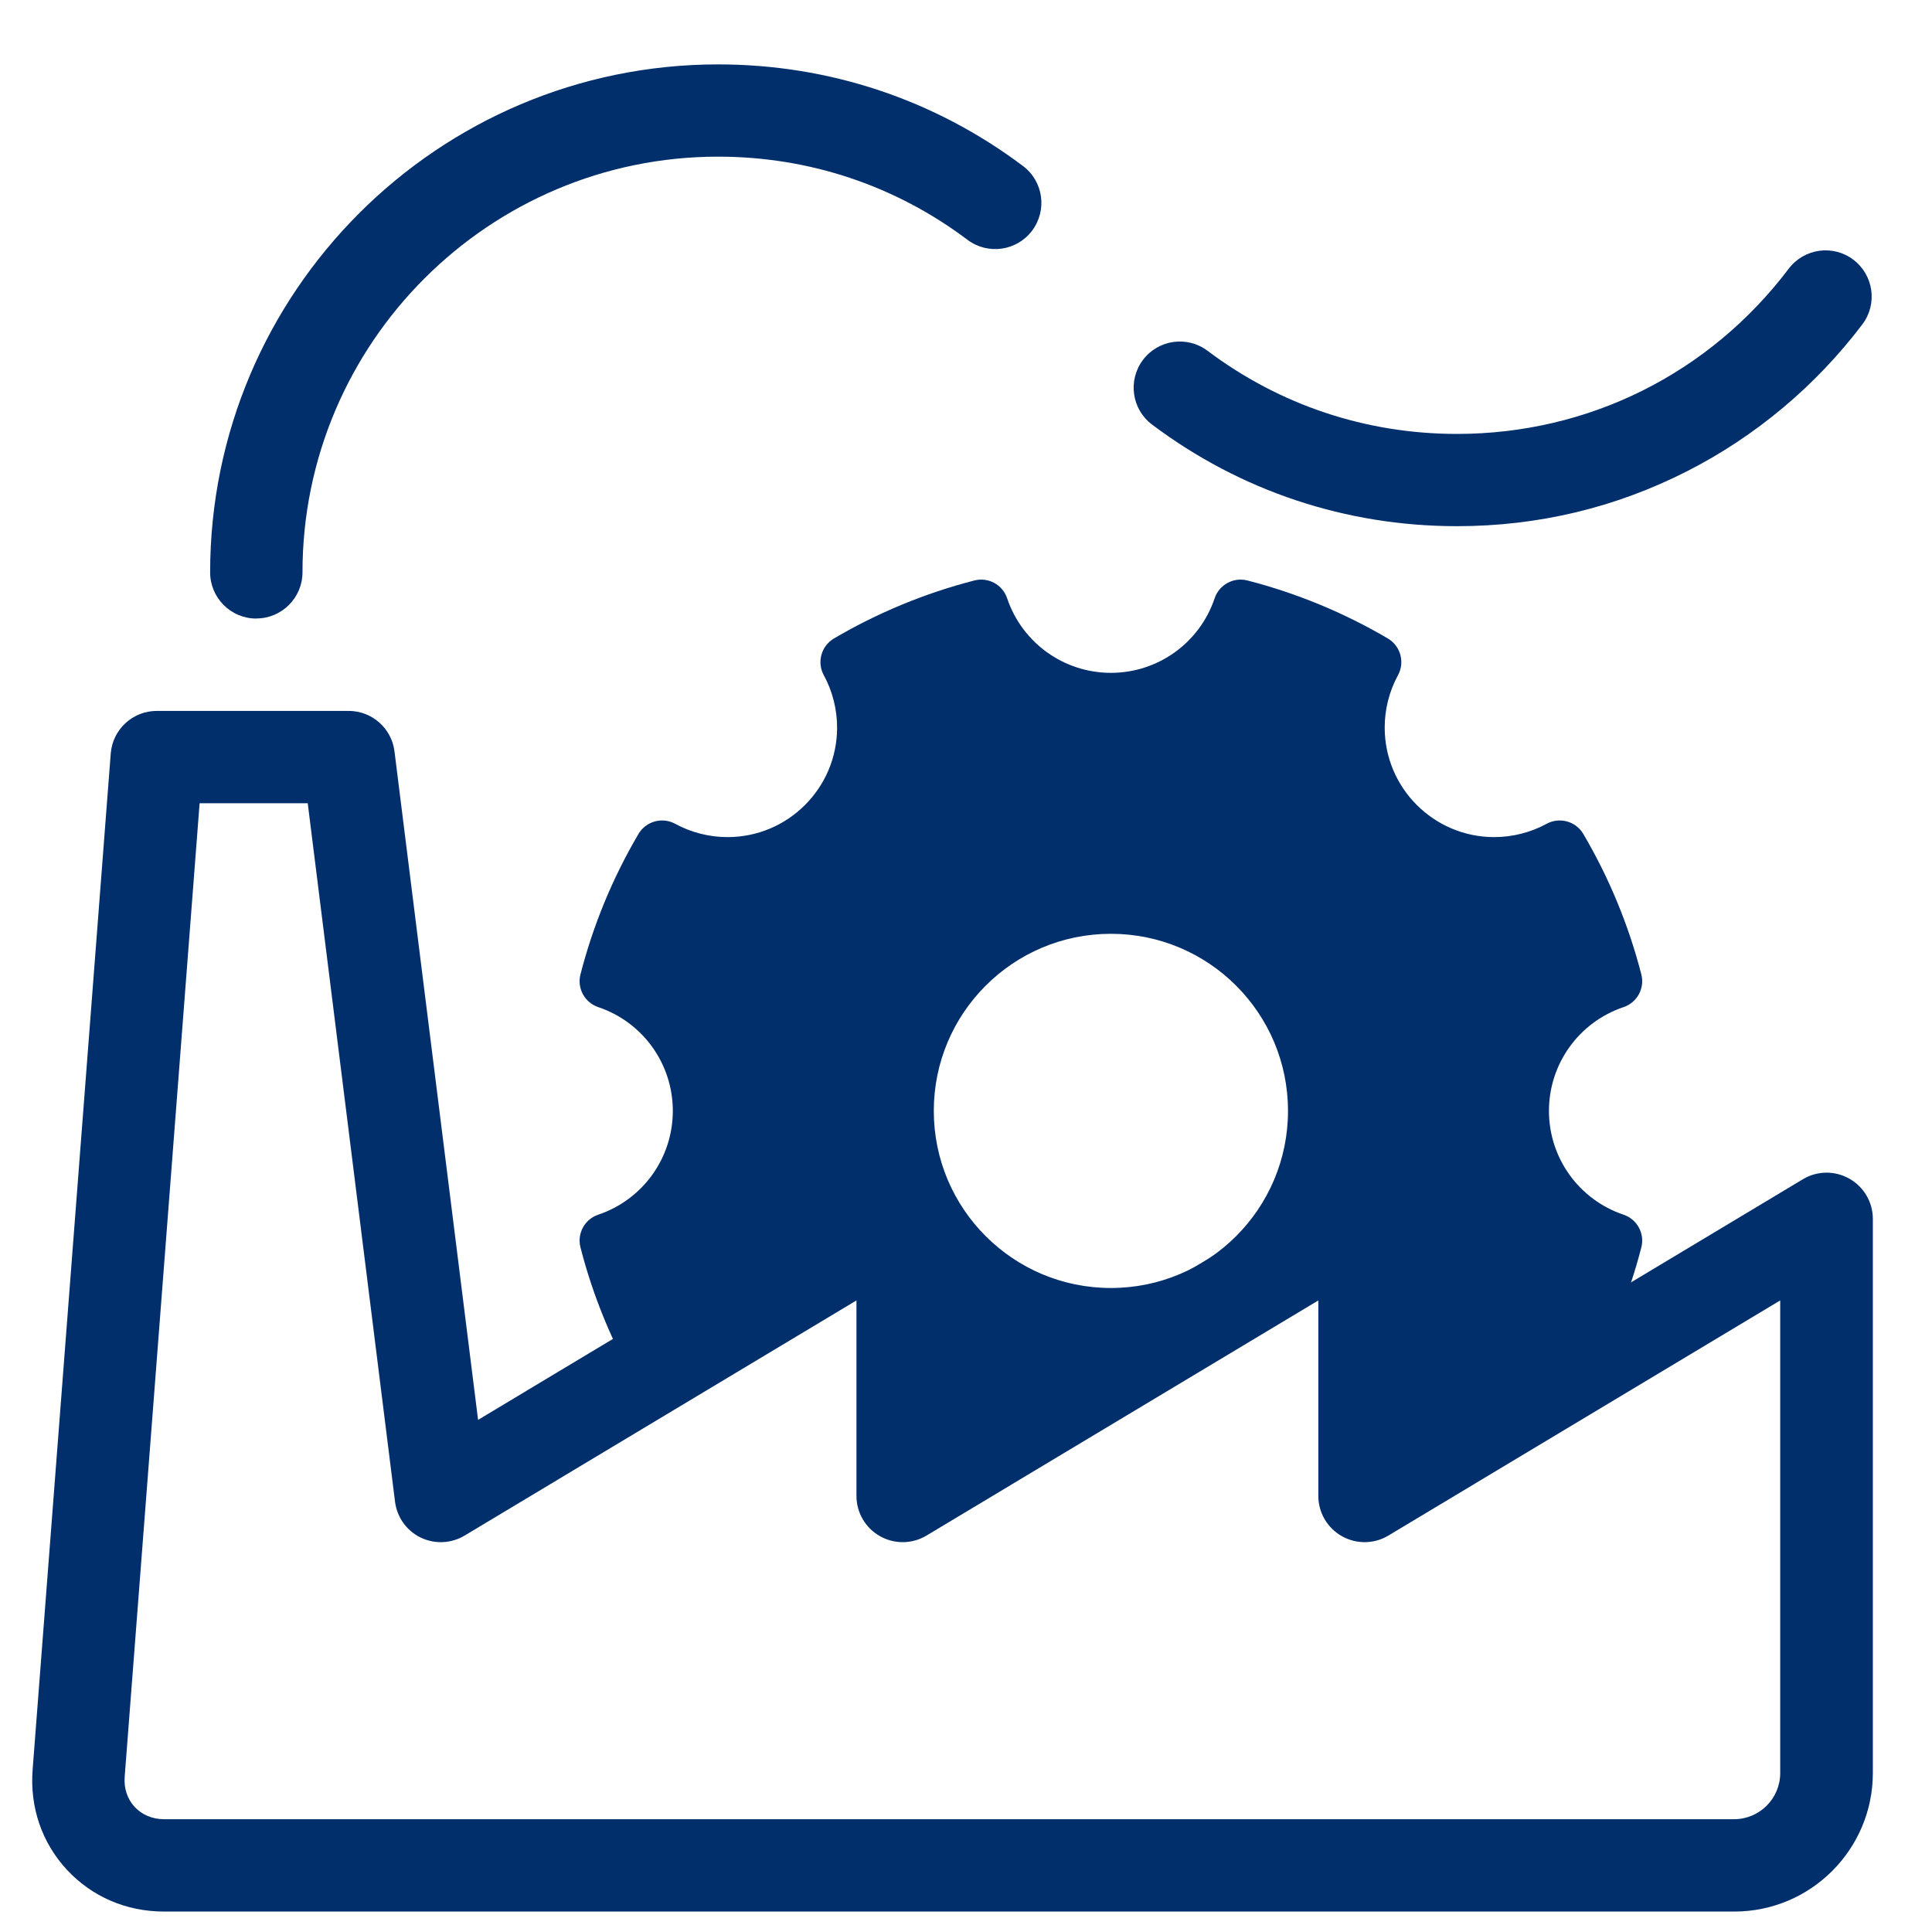
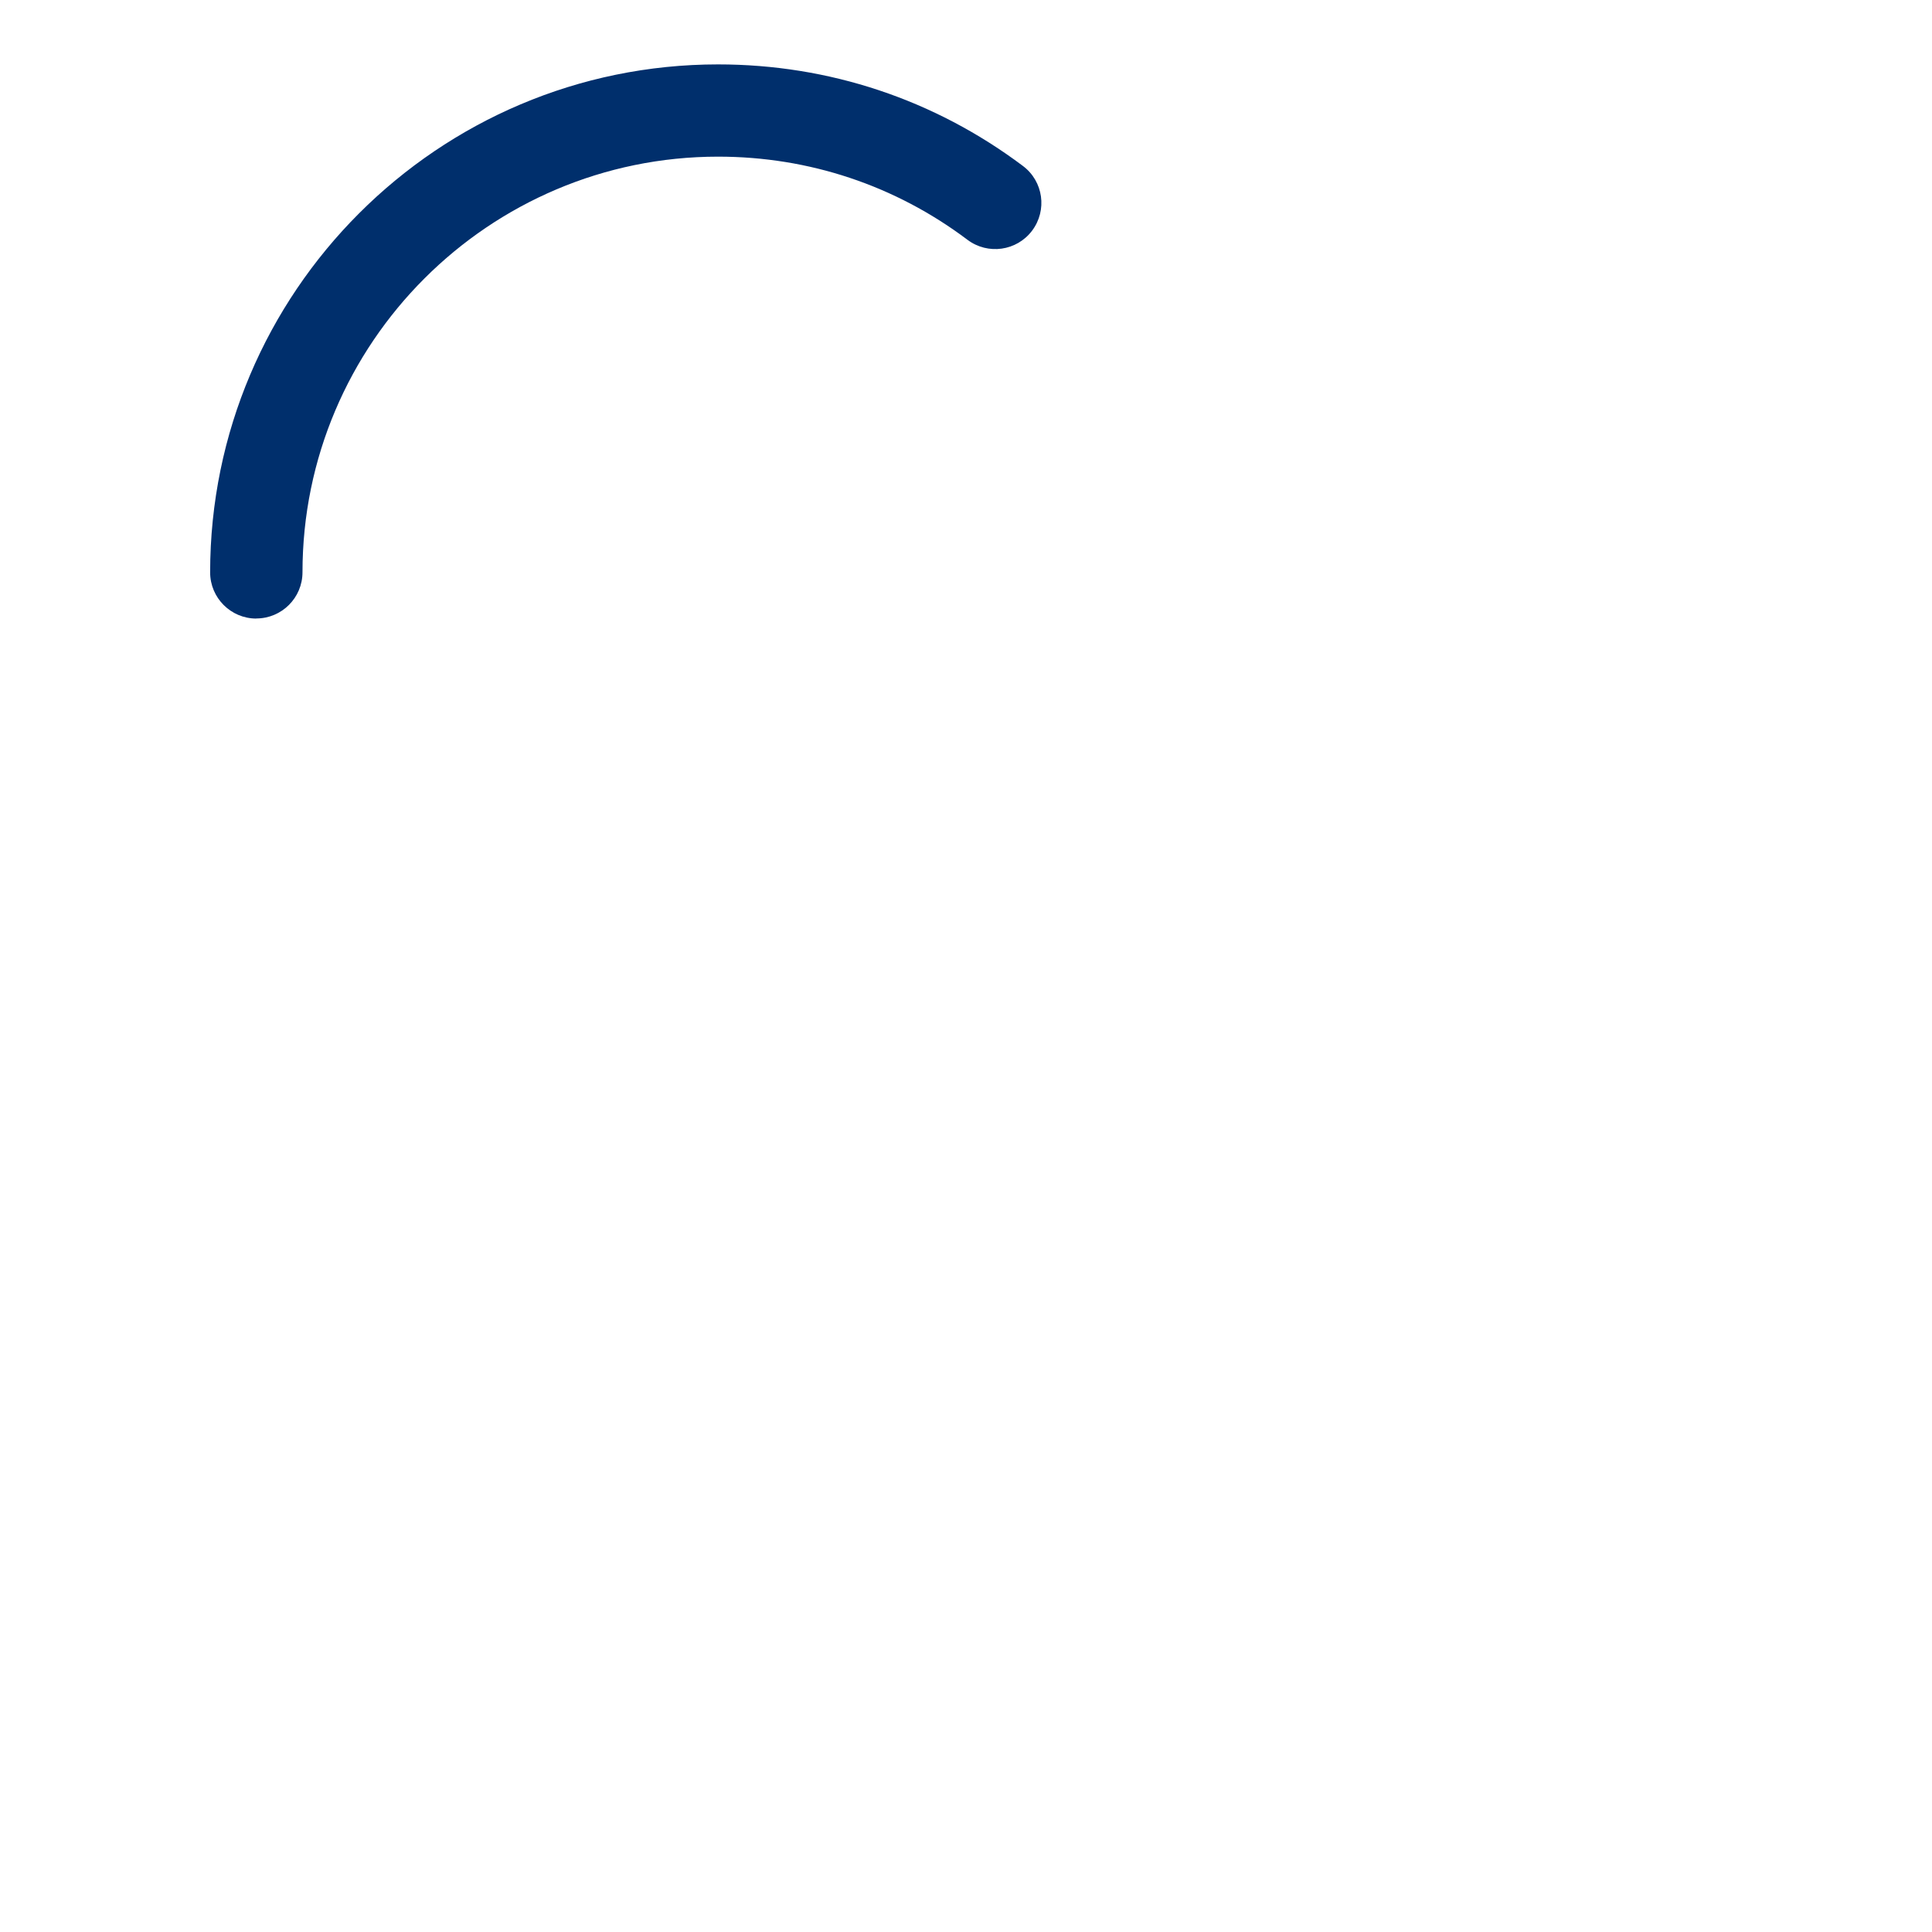
<svg xmlns="http://www.w3.org/2000/svg" width="60" height="60" viewBox="0 0 60 60" fill="none">
-   <path fill-rule="evenodd" clip-rule="evenodd" d="M22.421 42.425C24.088 41.26 26.605 39.5 27 39.5C27.227 39.5 27.253 39.995 27.298 40.896C27.355 42.021 27.445 43.779 28 46C29.604 45.805 32.3 44.145 35.076 42.435C37.561 40.905 40.111 39.335 42 38.739C42.315 40.48 42.432 41.52 42.601 43.029C42.7 43.914 42.817 44.961 43.003 46.404C43.003 45.465 43.503 45.239 44.179 44.935C44.854 44.632 45.703 44.25 46.404 43.003C46.974 43.003 47.535 43.146 48.031 43.416C48.434 43.635 48.939 43.496 49.172 43.1C49.975 41.734 50.58 40.267 50.973 38.739C51.084 38.307 50.842 37.865 50.42 37.723C49.035 37.257 48.104 35.961 48.104 34.5C48.104 33.039 49.036 31.743 50.42 31.277C50.842 31.136 51.084 30.692 50.973 30.261C50.58 28.733 49.975 27.268 49.172 25.9C48.939 25.504 48.434 25.365 48.031 25.584C47.535 25.854 46.972 25.997 46.404 25.997C44.528 25.997 43.003 24.472 43.003 22.596C43.003 22.026 43.145 21.465 43.416 20.969C43.635 20.566 43.496 20.061 43.1 19.828C41.734 19.025 40.267 18.42 38.739 18.027C38.309 17.916 37.865 18.158 37.722 18.579C37.257 19.965 35.961 20.896 34.5 20.896C33.039 20.896 31.743 19.964 31.277 18.579C31.136 18.158 30.692 17.916 30.26 18.027C28.733 18.42 27.267 19.025 25.9 19.828C25.504 20.061 25.364 20.566 25.584 20.969C25.854 21.465 25.997 22.028 25.997 22.596C25.997 24.472 24.472 25.997 22.596 25.997C22.026 25.997 21.463 25.854 20.969 25.584C20.566 25.365 20.061 25.504 19.828 25.9C19.025 27.266 18.419 28.733 18.027 30.261C17.916 30.692 18.158 31.135 18.579 31.277C19.965 31.743 20.895 33.039 20.895 34.5C20.895 35.961 19.964 37.257 18.579 37.723C18.158 37.864 17.916 38.307 18.027 38.739C18.419 40.267 19.025 41.733 19.828 43.1C20.061 43.496 20.566 43.635 20.969 43.416C21.12 43.334 21.688 42.936 22.421 42.425ZM34.5 40C37.538 40 40 37.538 40 34.5C40 31.462 37.538 29 34.5 29C31.462 29 29 31.462 29 34.5C29 37.538 31.462 40 34.5 40Z" fill="#002F6C" />
-   <path d="M53.852 59.365H5.091C3.924 59.365 2.854 58.904 2.077 58.066C1.3 57.228 0.924 56.124 1.013 54.963L3.439 23.403C3.497 22.654 4.119 22.078 4.871 22.078H10.828C11.551 22.078 12.162 22.617 12.251 23.334L14.847 44.095L27.3 36.623C27.742 36.356 28.296 36.35 28.746 36.606C29.197 36.861 29.475 37.337 29.475 37.853V43.925L41.645 36.623C42.087 36.356 42.64 36.35 43.09 36.606C43.541 36.861 43.819 37.337 43.819 37.853V43.925L55.989 36.623C56.431 36.356 56.984 36.35 57.435 36.606C57.885 36.861 58.163 37.337 58.163 37.853V55.063C58.163 57.435 56.233 59.365 53.861 59.365H53.852ZM6.199 24.946L3.872 55.181C3.844 55.539 3.956 55.872 4.182 56.116C4.409 56.359 4.733 56.497 5.091 56.497H53.852C54.644 56.497 55.286 55.855 55.286 55.063V40.386L43.116 47.689C42.675 47.955 42.121 47.961 41.671 47.706C41.22 47.451 40.942 46.974 40.942 46.458V40.386L28.772 47.689C28.33 47.955 27.777 47.961 27.326 47.706C26.876 47.451 26.598 46.974 26.598 46.458V40.386L14.428 47.689C14.012 47.938 13.498 47.961 13.062 47.749C12.626 47.537 12.328 47.118 12.268 46.636L9.557 24.946H6.193H6.199Z" fill="#002F6C" />
  <path d="M7.96 19.21C7.168 19.21 6.526 18.567 6.526 17.776C6.526 9.076 13.602 2 22.301 2C25.746 2 29.021 3.09 31.769 5.155C32.403 5.631 32.529 6.529 32.053 7.163C31.577 7.797 30.679 7.923 30.046 7.447C27.8 5.757 25.121 4.865 22.301 4.865C15.185 4.865 9.394 10.656 9.394 17.773C9.394 18.564 8.751 19.207 7.96 19.207V19.21Z" fill="#002F6C" />
-   <path d="M45.248 16.341C41.803 16.341 38.527 15.252 35.779 13.186C35.145 12.71 35.019 11.812 35.495 11.178C35.972 10.545 36.869 10.418 37.503 10.895C39.749 12.584 42.428 13.476 45.248 13.476C49.329 13.476 53.084 11.606 55.55 8.345C56.029 7.714 56.927 7.587 57.558 8.066C58.189 8.545 58.315 9.443 57.836 10.074C56.397 11.979 54.515 13.556 52.392 14.635C50.167 15.768 47.763 16.341 45.248 16.341Z" fill="#002F6C" />
</svg>